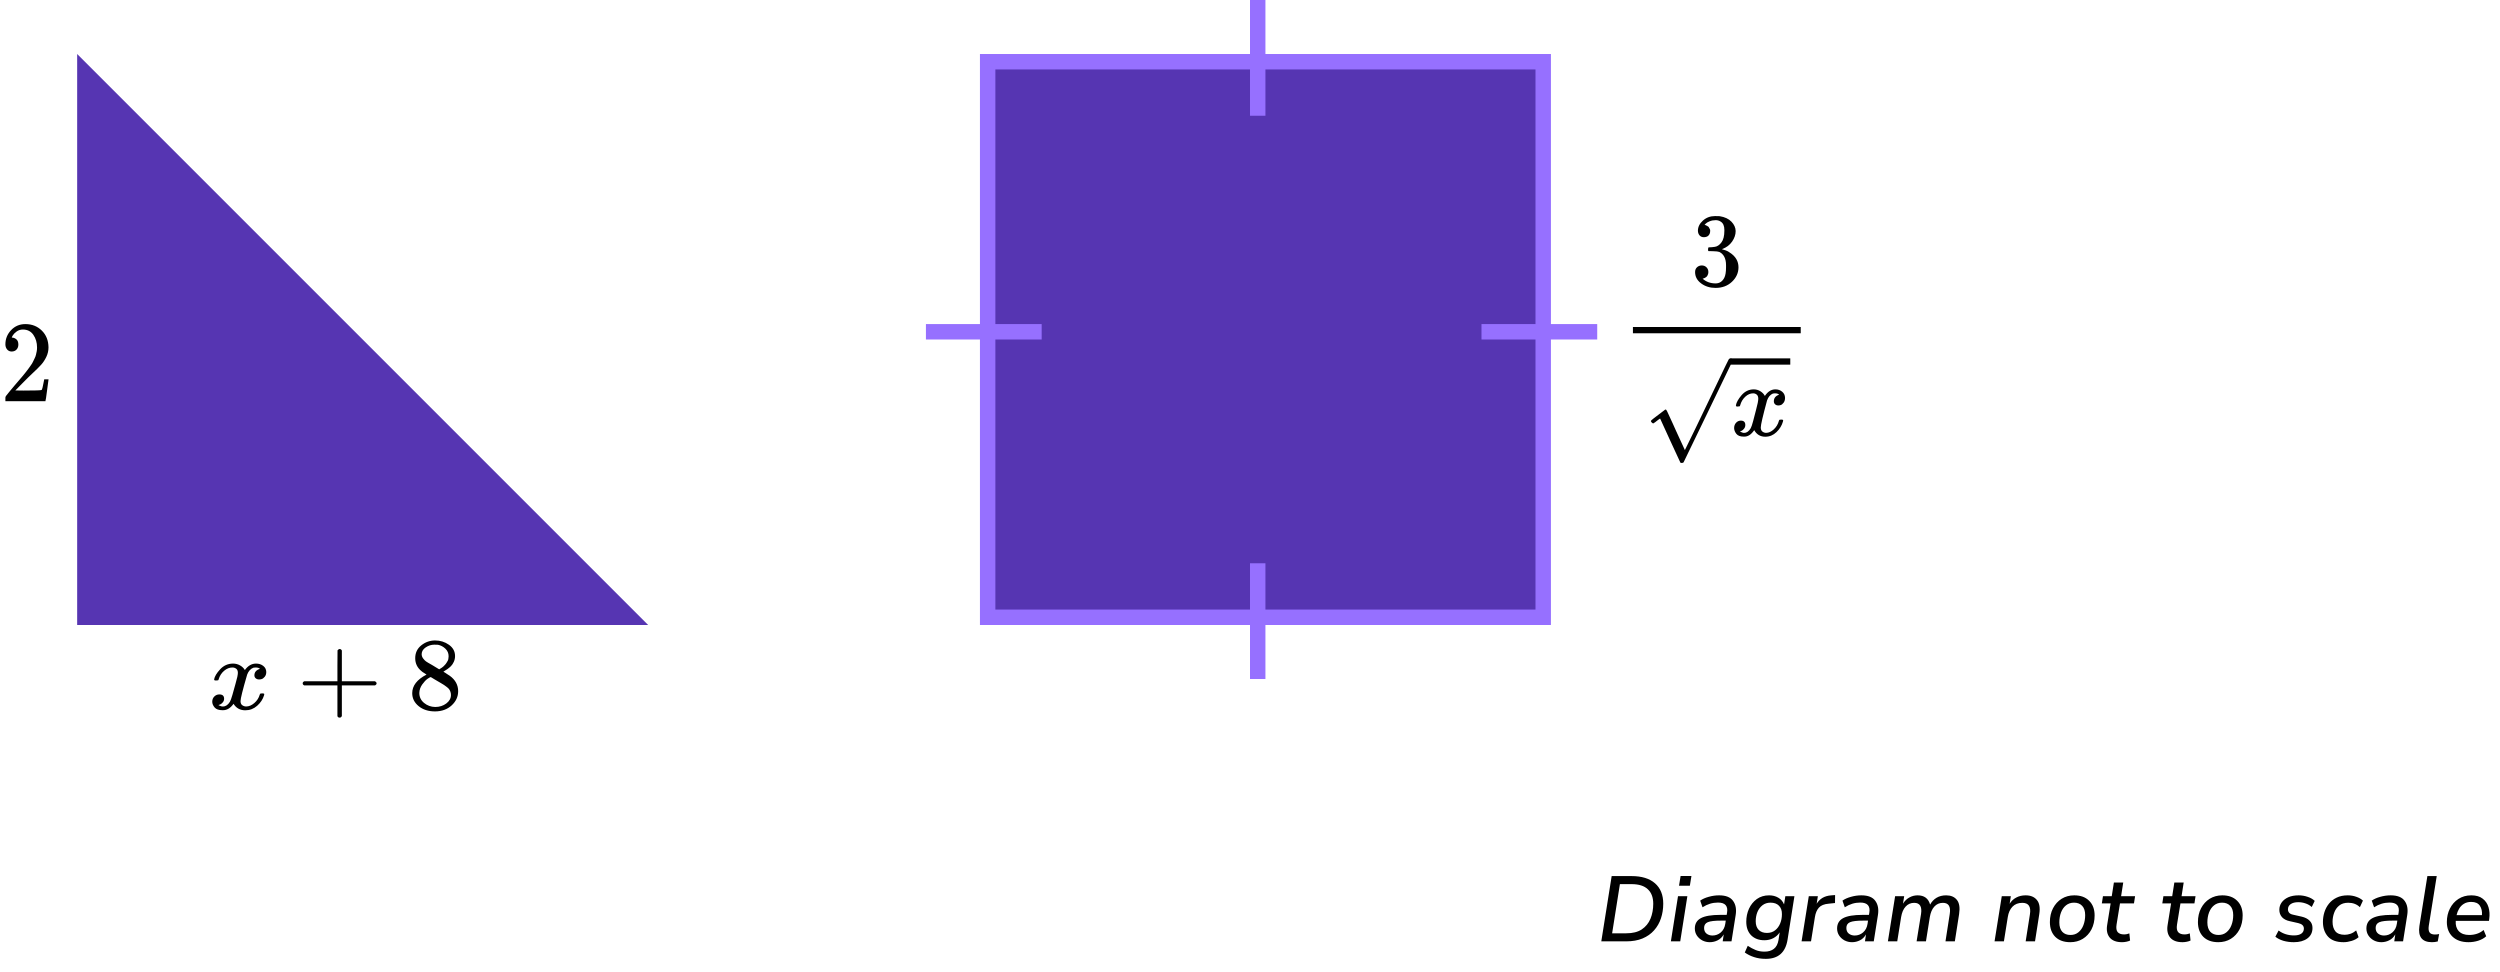
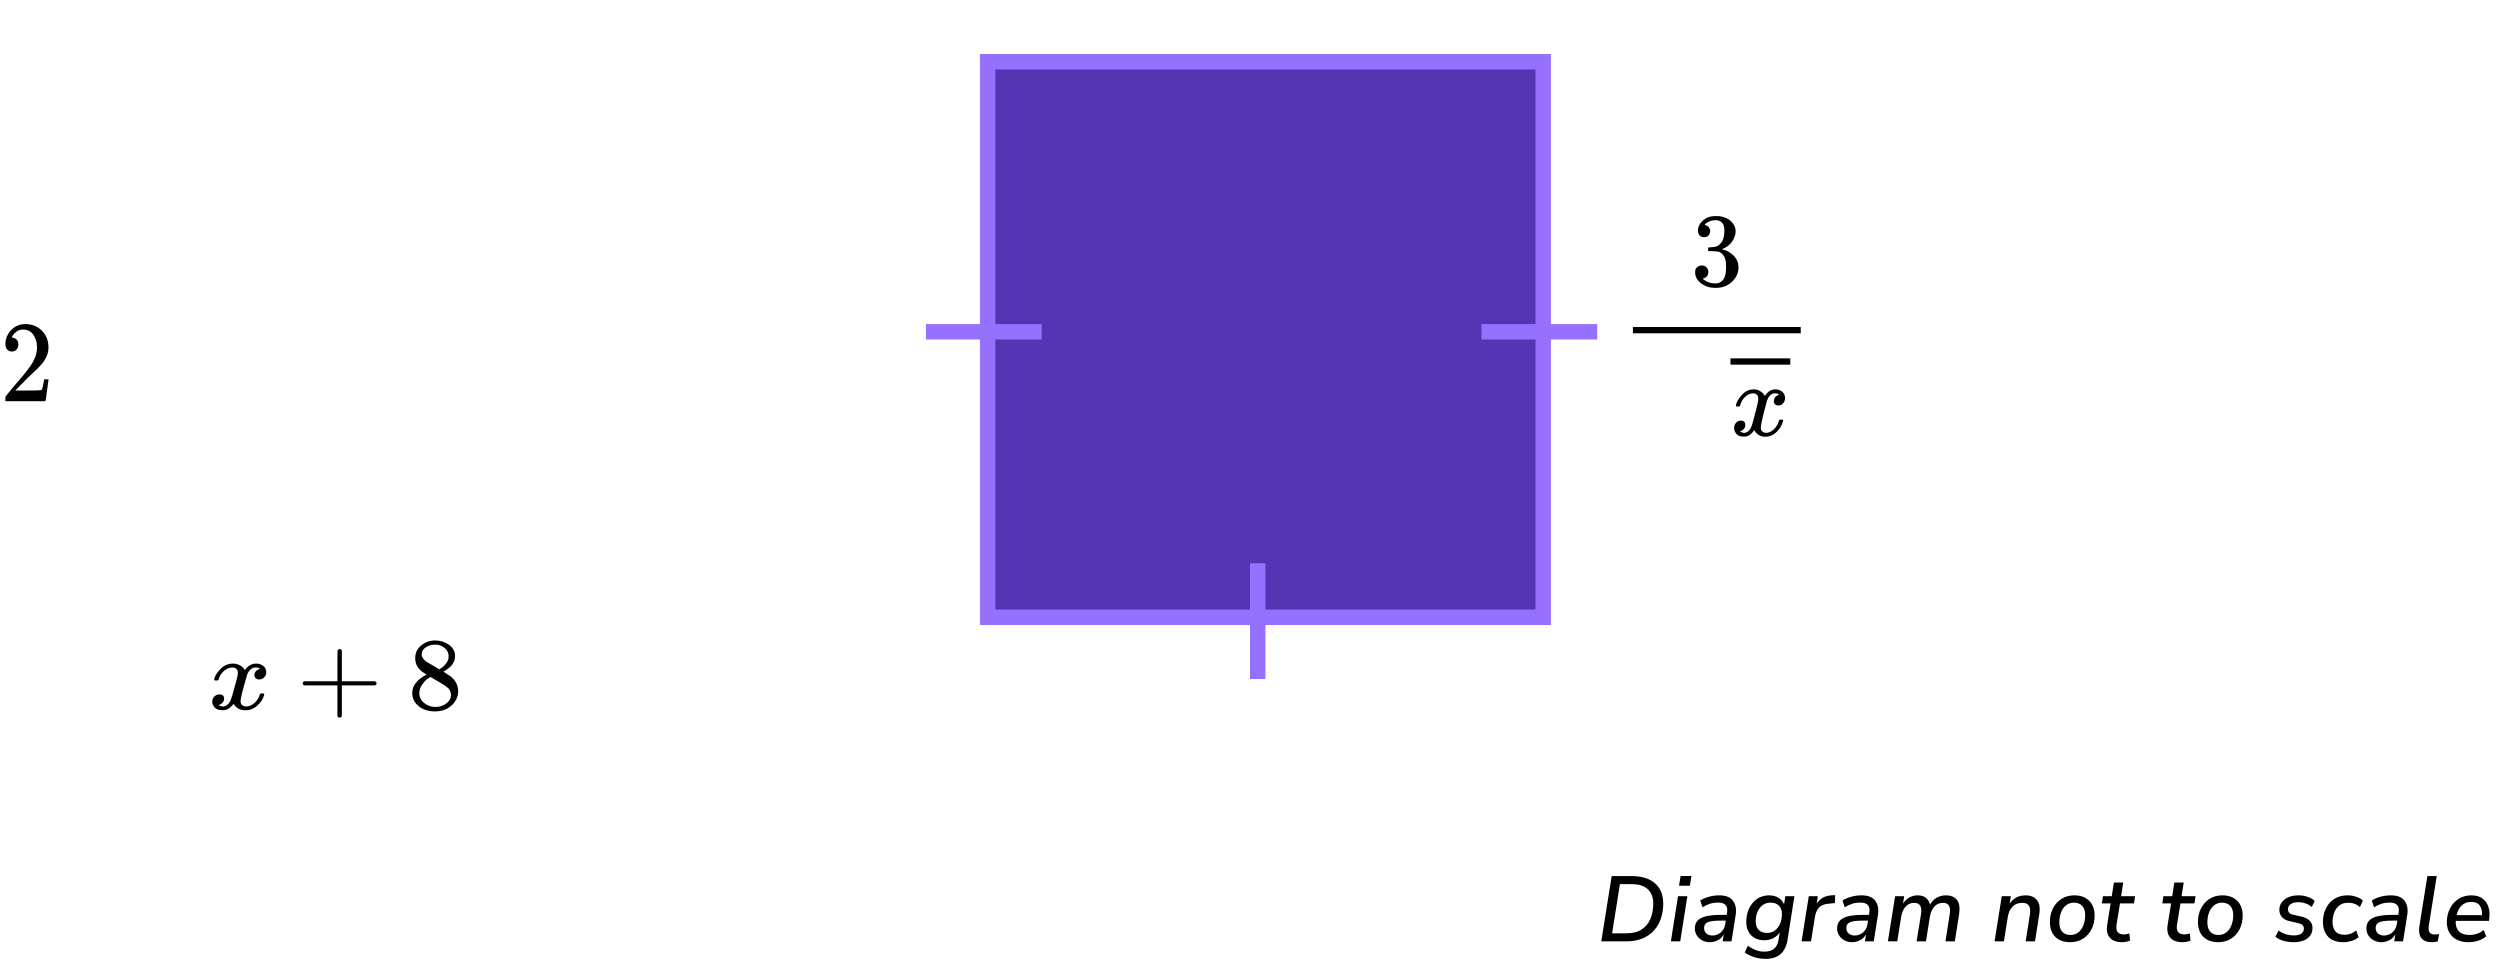
<svg xmlns="http://www.w3.org/2000/svg" width="324" height="126" viewBox="0 0 324 126" fill="none">
  <path d="M207.528 122L208.872 113.54H211.452C212.764 113.54 213.776 113.852 214.488 114.476C215.2 115.1 215.556 115.98 215.556 117.116C215.556 117.796 215.456 118.432 215.256 119.024C215.064 119.608 214.768 120.124 214.368 120.572C213.976 121.02 213.476 121.372 212.868 121.628C212.268 121.876 211.56 122 210.744 122H207.528ZM208.932 120.956H210.768C211.592 120.956 212.26 120.788 212.772 120.452C213.284 120.108 213.66 119.648 213.9 119.072C214.14 118.488 214.26 117.84 214.26 117.128C214.26 116.304 214.024 115.676 213.552 115.244C213.088 114.804 212.388 114.584 211.452 114.584H209.94L208.932 120.956ZM217.602 114.788L217.806 113.528H219.21L219.006 114.788H217.602ZM216.546 122L217.47 116.144H218.682L217.758 122H216.546ZM221.582 122.108C221.238 122.108 220.918 122.032 220.622 121.88C220.326 121.72 220.09 121.508 219.914 121.244C219.738 120.972 219.65 120.668 219.65 120.332C219.65 119.716 219.914 119.268 220.442 118.988C220.97 118.708 221.806 118.568 222.95 118.568H223.778L223.826 118.28C223.898 117.856 223.838 117.532 223.646 117.308C223.454 117.084 223.122 116.972 222.65 116.972C221.938 116.972 221.27 117.176 220.646 117.584L220.346 116.72C220.642 116.512 221.01 116.348 221.45 116.228C221.898 116.1 222.346 116.036 222.794 116.036C223.666 116.036 224.27 116.276 224.606 116.756C224.95 117.228 225.062 117.84 224.942 118.592L224.402 122H223.262L223.394 121.1C223.194 121.452 222.93 121.708 222.602 121.868C222.282 122.028 221.942 122.108 221.582 122.108ZM221.93 121.244C222.338 121.244 222.698 121.112 223.01 120.848C223.33 120.576 223.526 120.2 223.598 119.72L223.658 119.312H223.058C222.226 119.312 221.65 119.38 221.33 119.516C221.01 119.652 220.85 119.9 220.85 120.26C220.85 120.58 220.954 120.824 221.162 120.992C221.378 121.16 221.634 121.244 221.93 121.244ZM228.849 124.268C228.289 124.268 227.781 124.192 227.325 124.04C226.877 123.896 226.477 123.696 226.125 123.44L226.509 122.576C226.861 122.808 227.205 122.992 227.541 123.128C227.877 123.264 228.257 123.332 228.681 123.332C229.185 123.332 229.589 123.212 229.893 122.972C230.205 122.732 230.405 122.352 230.493 121.832L230.649 120.836C230.433 121.164 230.153 121.416 229.809 121.592C229.465 121.768 229.081 121.856 228.657 121.856C227.953 121.856 227.385 121.644 226.953 121.22C226.529 120.788 226.317 120.2 226.317 119.456C226.317 118.856 226.433 118.296 226.665 117.776C226.905 117.256 227.245 116.836 227.685 116.516C228.133 116.196 228.665 116.036 229.281 116.036C229.721 116.036 230.113 116.136 230.457 116.336C230.801 116.528 231.053 116.82 231.213 117.212L231.381 116.144H232.557L231.669 121.772C231.405 123.436 230.465 124.268 228.849 124.268ZM228.993 120.908C229.409 120.908 229.761 120.796 230.049 120.572C230.337 120.348 230.557 120.052 230.709 119.684C230.861 119.316 230.937 118.916 230.937 118.484C230.945 118.012 230.817 117.644 230.553 117.38C230.297 117.116 229.933 116.984 229.461 116.984C229.053 116.984 228.705 117.096 228.417 117.32C228.129 117.544 227.909 117.84 227.757 118.208C227.613 118.576 227.541 118.972 227.541 119.396C227.541 119.876 227.669 120.248 227.925 120.512C228.181 120.776 228.537 120.908 228.993 120.908ZM233.484 122L234.42 116.144H235.596L235.44 117.128C235.624 116.816 235.872 116.564 236.184 116.372C236.504 116.18 236.892 116.068 237.348 116.036L237.828 116L237.816 117.032L237.012 117.116C236.42 117.164 235.992 117.336 235.728 117.632C235.464 117.928 235.292 118.336 235.212 118.856L234.708 122H233.484ZM240.02 122.108C239.676 122.108 239.356 122.032 239.06 121.88C238.764 121.72 238.528 121.508 238.352 121.244C238.176 120.972 238.088 120.668 238.088 120.332C238.088 119.716 238.352 119.268 238.88 118.988C239.408 118.708 240.244 118.568 241.388 118.568H242.216L242.264 118.28C242.336 117.856 242.276 117.532 242.084 117.308C241.892 117.084 241.56 116.972 241.088 116.972C240.376 116.972 239.708 117.176 239.084 117.584L238.784 116.72C239.08 116.512 239.448 116.348 239.888 116.228C240.336 116.1 240.784 116.036 241.232 116.036C242.104 116.036 242.708 116.276 243.044 116.756C243.388 117.228 243.5 117.84 243.38 118.592L242.84 122H241.7L241.832 121.1C241.632 121.452 241.368 121.708 241.04 121.868C240.72 122.028 240.38 122.108 240.02 122.108ZM240.368 121.244C240.776 121.244 241.136 121.112 241.448 120.848C241.768 120.576 241.964 120.2 242.036 119.72L242.096 119.312H241.496C240.664 119.312 240.088 119.38 239.768 119.516C239.448 119.652 239.288 119.9 239.288 120.26C239.288 120.58 239.392 120.824 239.6 120.992C239.816 121.16 240.072 121.244 240.368 121.244ZM244.671 122L245.607 116.144H246.783L246.627 117.116C246.851 116.756 247.127 116.488 247.455 116.312C247.783 116.128 248.139 116.036 248.523 116.036C249.379 116.036 249.919 116.436 250.143 117.236C250.351 116.852 250.631 116.556 250.983 116.348C251.335 116.14 251.747 116.036 252.219 116.036C252.835 116.036 253.299 116.232 253.611 116.624C253.931 117.016 254.027 117.632 253.899 118.472L253.347 122H252.135L252.687 118.448C252.839 117.488 252.543 117.008 251.799 117.008C251.351 117.008 250.979 117.172 250.683 117.5C250.395 117.82 250.203 118.268 250.107 118.844L249.603 122H248.391L248.967 118.448C249.111 117.488 248.815 117.008 248.079 117.008C247.631 117.008 247.259 117.172 246.963 117.5C246.675 117.82 246.483 118.268 246.387 118.844L245.883 122H244.671ZM258.494 122L259.43 116.144H260.606L260.45 117.128C260.666 116.776 260.95 116.508 261.302 116.324C261.654 116.132 262.062 116.036 262.526 116.036C263.166 116.036 263.65 116.236 263.978 116.636C264.314 117.028 264.418 117.64 264.29 118.472L263.738 122H262.526L263.078 118.496C263.238 117.504 262.91 117.008 262.094 117.008C261.558 117.008 261.13 117.176 260.81 117.512C260.498 117.84 260.298 118.284 260.21 118.844L259.706 122H258.494ZM268.306 122.108C267.482 122.108 266.834 121.876 266.362 121.412C265.898 120.94 265.666 120.304 265.666 119.504C265.666 118.824 265.802 118.224 266.074 117.704C266.346 117.184 266.718 116.776 267.19 116.48C267.67 116.184 268.214 116.036 268.822 116.036C269.646 116.036 270.29 116.272 270.754 116.744C271.226 117.208 271.462 117.84 271.462 118.64C271.462 119.32 271.326 119.924 271.054 120.452C270.782 120.972 270.406 121.38 269.926 121.676C269.454 121.964 268.914 122.108 268.306 122.108ZM268.33 121.172C268.738 121.172 269.082 121.056 269.362 120.824C269.65 120.592 269.866 120.284 270.01 119.9C270.162 119.508 270.238 119.076 270.238 118.604C270.238 118.076 270.11 117.676 269.854 117.404C269.598 117.124 269.246 116.984 268.798 116.984C268.39 116.984 268.042 117.1 267.754 117.332C267.474 117.556 267.258 117.864 267.106 118.256C266.962 118.64 266.89 119.072 266.89 119.552C266.89 120.08 267.018 120.484 267.274 120.764C267.53 121.036 267.882 121.172 268.33 121.172ZM275.015 122.108C274.287 122.108 273.755 121.908 273.419 121.508C273.091 121.108 272.979 120.576 273.083 119.912L273.539 117.08H272.399L272.543 116.144H273.683L273.959 114.38H275.171L274.895 116.144H276.707L276.563 117.08H274.751L274.307 119.816C274.235 120.272 274.283 120.6 274.451 120.8C274.627 121 274.899 121.1 275.267 121.1C275.403 121.1 275.527 121.088 275.639 121.064C275.751 121.04 275.859 121.008 275.963 120.968L276.059 121.892C275.939 121.956 275.779 122.008 275.579 122.048C275.387 122.088 275.199 122.108 275.015 122.108ZM282.85 122.108C282.122 122.108 281.59 121.908 281.254 121.508C280.926 121.108 280.814 120.576 280.918 119.912L281.374 117.08H280.234L280.378 116.144H281.518L281.794 114.38H283.006L282.73 116.144H284.542L284.398 117.08H282.586L282.142 119.816C282.07 120.272 282.118 120.6 282.286 120.8C282.462 121 282.734 121.1 283.102 121.1C283.238 121.1 283.362 121.088 283.474 121.064C283.586 121.04 283.694 121.008 283.798 120.968L283.894 121.892C283.774 121.956 283.614 122.008 283.414 122.048C283.222 122.088 283.034 122.108 282.85 122.108ZM287.492 122.108C286.668 122.108 286.02 121.876 285.548 121.412C285.084 120.94 284.852 120.304 284.852 119.504C284.852 118.824 284.988 118.224 285.26 117.704C285.532 117.184 285.904 116.776 286.376 116.48C286.856 116.184 287.4 116.036 288.008 116.036C288.832 116.036 289.476 116.272 289.94 116.744C290.412 117.208 290.648 117.84 290.648 118.64C290.648 119.32 290.512 119.924 290.24 120.452C289.968 120.972 289.592 121.38 289.112 121.676C288.64 121.964 288.1 122.108 287.492 122.108ZM287.516 121.172C287.924 121.172 288.268 121.056 288.548 120.824C288.836 120.592 289.052 120.284 289.196 119.9C289.348 119.508 289.424 119.076 289.424 118.604C289.424 118.076 289.296 117.676 289.04 117.404C288.784 117.124 288.432 116.984 287.984 116.984C287.576 116.984 287.228 117.1 286.94 117.332C286.66 117.556 286.444 117.864 286.292 118.256C286.148 118.64 286.076 119.072 286.076 119.552C286.076 120.08 286.204 120.484 286.46 120.764C286.716 121.036 287.068 121.172 287.516 121.172ZM297.286 122.108C296.806 122.108 296.354 122.048 295.93 121.928C295.514 121.8 295.166 121.624 294.886 121.4L295.306 120.596C295.594 120.812 295.906 120.972 296.242 121.076C296.586 121.18 296.938 121.232 297.298 121.232C297.706 121.232 298.022 121.156 298.246 121.004C298.47 120.844 298.582 120.624 298.582 120.344C298.582 119.984 298.342 119.748 297.862 119.636L296.746 119.384C296.322 119.296 295.99 119.124 295.75 118.868C295.518 118.604 295.402 118.284 295.402 117.908C295.402 117.556 295.502 117.24 295.702 116.96C295.902 116.68 296.186 116.456 296.554 116.288C296.93 116.12 297.382 116.036 297.91 116.036C298.302 116.036 298.686 116.1 299.062 116.228C299.438 116.348 299.746 116.524 299.986 116.756L299.602 117.548C299.362 117.332 299.09 117.176 298.786 117.08C298.49 116.976 298.178 116.924 297.85 116.924C297.434 116.924 297.106 117.008 296.866 117.176C296.634 117.344 296.518 117.568 296.518 117.848C296.518 118.016 296.57 118.164 296.674 118.292C296.778 118.412 296.946 118.496 297.178 118.544L298.294 118.796C298.742 118.9 299.086 119.076 299.326 119.324C299.574 119.564 299.698 119.876 299.698 120.26C299.698 120.844 299.474 121.3 299.026 121.628C298.586 121.948 298.006 122.108 297.286 122.108ZM303.728 122.108C302.824 122.108 302.152 121.868 301.712 121.388C301.272 120.9 301.052 120.264 301.052 119.48C301.052 119.048 301.116 118.628 301.244 118.22C301.372 117.812 301.568 117.444 301.832 117.116C302.096 116.788 302.428 116.528 302.828 116.336C303.236 116.136 303.716 116.036 304.268 116.036C304.66 116.036 305.032 116.1 305.384 116.228C305.736 116.348 306.02 116.512 306.236 116.72L305.84 117.572C305.448 117.188 304.944 116.996 304.328 116.996C303.84 116.996 303.448 117.12 303.152 117.368C302.856 117.608 302.64 117.92 302.504 118.304C302.368 118.68 302.3 119.068 302.3 119.468C302.3 119.98 302.42 120.388 302.66 120.692C302.908 120.996 303.316 121.148 303.884 121.148C304.116 121.148 304.364 121.104 304.628 121.016C304.892 120.92 305.136 120.776 305.36 120.584L305.672 121.46C305.44 121.668 305.14 121.828 304.772 121.94C304.412 122.052 304.064 122.108 303.728 122.108ZM308.617 122.108C308.273 122.108 307.953 122.032 307.657 121.88C307.361 121.72 307.125 121.508 306.949 121.244C306.773 120.972 306.685 120.668 306.685 120.332C306.685 119.716 306.949 119.268 307.477 118.988C308.005 118.708 308.841 118.568 309.985 118.568H310.813L310.861 118.28C310.933 117.856 310.873 117.532 310.681 117.308C310.489 117.084 310.157 116.972 309.685 116.972C308.973 116.972 308.305 117.176 307.681 117.584L307.381 116.72C307.677 116.512 308.045 116.348 308.485 116.228C308.933 116.1 309.381 116.036 309.829 116.036C310.701 116.036 311.305 116.276 311.641 116.756C311.985 117.228 312.097 117.84 311.977 118.592L311.437 122H310.297L310.429 121.1C310.229 121.452 309.965 121.708 309.637 121.868C309.317 122.028 308.977 122.108 308.617 122.108ZM308.965 121.244C309.373 121.244 309.733 121.112 310.045 120.848C310.365 120.576 310.561 120.2 310.633 119.72L310.693 119.312H310.093C309.261 119.312 308.685 119.38 308.365 119.516C308.045 119.652 307.885 119.9 307.885 120.26C307.885 120.58 307.989 120.824 308.197 120.992C308.413 121.16 308.669 121.244 308.965 121.244ZM315.176 122.108C314.544 122.108 314.088 121.932 313.808 121.58C313.536 121.22 313.452 120.696 313.556 120.008L314.588 113.54H315.8L314.768 119.996C314.712 120.388 314.748 120.672 314.876 120.848C315.004 121.024 315.232 121.112 315.56 121.112C315.648 121.112 315.736 121.108 315.824 121.1C315.92 121.084 316.016 121.068 316.112 121.052L315.932 122.012C315.82 122.044 315.696 122.068 315.56 122.084C315.424 122.1 315.296 122.108 315.176 122.108ZM319.92 122.108C319.056 122.108 318.372 121.876 317.868 121.412C317.364 120.94 317.112 120.3 317.112 119.492C317.112 118.852 317.244 118.272 317.508 117.752C317.772 117.224 318.14 116.808 318.612 116.504C319.092 116.192 319.648 116.036 320.28 116.036C320.904 116.036 321.396 116.18 321.756 116.468C322.124 116.748 322.376 117.12 322.512 117.584C322.648 118.04 322.68 118.532 322.608 119.06L322.572 119.348H318.264C318.224 119.908 318.356 120.352 318.66 120.68C318.972 121.008 319.42 121.172 320.004 121.172C320.364 121.172 320.7 121.12 321.012 121.016C321.332 120.912 321.62 120.748 321.876 120.524L322.212 121.34C321.94 121.588 321.596 121.78 321.18 121.916C320.772 122.044 320.352 122.108 319.92 122.108ZM320.268 116.888C319.892 116.888 319.572 116.972 319.308 117.14C319.052 117.3 318.848 117.512 318.696 117.776C318.544 118.032 318.436 118.308 318.372 118.604H321.66C321.7 118.124 321.612 117.72 321.396 117.392C321.18 117.056 320.804 116.888 320.268 116.888Z" fill="black" />
  <path d="M1.525 45.559C1.273 45.559 1.073 45.469 0.923 45.289C0.774 45.109 0.699 44.889 0.699 44.629C0.699 43.918 0.947 43.303 1.441 42.783C1.936 42.262 2.552 42.002 3.289 42.002C4.139 42.002 4.848 42.282 5.417 42.843C5.987 43.403 6.276 44.129 6.285 45.019C6.285 45.449 6.192 45.86 6.005 46.25C5.819 46.64 5.595 46.98 5.333 47.271C5.072 47.561 4.699 47.931 4.213 48.381C3.877 48.692 3.411 49.152 2.813 49.762L1.987 50.603L3.051 50.618C4.517 50.618 5.296 50.593 5.389 50.543C5.455 50.523 5.567 50.078 5.725 49.207V49.162H6.285V49.207C6.276 49.237 6.215 49.692 6.103 50.573C5.991 51.453 5.921 51.914 5.893 51.954V51.999H0.699V51.714V51.533C0.699 51.463 0.727 51.388 0.783 51.308C0.839 51.228 0.979 51.053 1.203 50.783C1.474 50.463 1.707 50.183 1.903 49.942C1.987 49.842 2.146 49.657 2.379 49.387C2.613 49.117 2.771 48.932 2.855 48.832C2.939 48.732 3.075 48.566 3.261 48.336C3.448 48.106 3.579 47.936 3.653 47.826C3.728 47.716 3.835 47.566 3.975 47.376C4.115 47.186 4.213 47.026 4.269 46.895C4.325 46.765 4.395 46.62 4.479 46.46C4.563 46.3 4.624 46.14 4.661 45.98C4.699 45.82 4.731 45.67 4.759 45.529C4.787 45.389 4.801 45.224 4.801 45.034C4.801 44.404 4.643 43.858 4.325 43.398C4.008 42.938 3.555 42.708 2.967 42.708C2.659 42.708 2.389 42.793 2.155 42.963C1.922 43.133 1.759 43.298 1.665 43.458C1.572 43.618 1.525 43.713 1.525 43.743C1.525 43.753 1.549 43.758 1.595 43.758C1.763 43.758 1.936 43.828 2.113 43.968C2.291 44.108 2.379 44.339 2.379 44.659C2.379 44.909 2.305 45.119 2.155 45.289C2.006 45.459 1.796 45.55 1.525 45.559Z" fill="black" />
  <g clip-path="url(#clip0)">
    <path d="M27.75 88.044C27.817 87.67 28.076 87.238 28.527 86.747C28.977 86.257 29.534 86.008 30.195 85.999C30.53 85.999 30.837 86.079 31.115 86.239C31.393 86.4 31.599 86.6 31.734 86.841C32.136 86.279 32.62 85.999 33.186 85.999C33.541 85.999 33.847 86.097 34.106 86.293C34.365 86.489 34.499 86.752 34.509 87.082C34.509 87.34 34.442 87.55 34.308 87.71C34.173 87.87 34.044 87.969 33.919 88.004C33.795 88.04 33.684 88.058 33.589 88.058C33.407 88.058 33.258 88.009 33.143 87.91C33.028 87.812 32.97 87.683 32.97 87.523C32.97 87.113 33.21 86.832 33.689 86.681C33.584 86.565 33.392 86.507 33.114 86.507C32.989 86.507 32.898 86.516 32.841 86.534C32.477 86.676 32.208 86.97 32.036 87.416C31.46 89.386 31.173 90.535 31.173 90.865C31.173 91.115 31.25 91.293 31.403 91.4C31.556 91.507 31.724 91.56 31.906 91.56C32.261 91.56 32.611 91.413 32.956 91.119C33.301 90.825 33.536 90.464 33.66 90.036C33.689 89.947 33.718 89.898 33.747 89.889C33.776 89.88 33.852 89.871 33.977 89.862H34.034C34.178 89.862 34.25 89.898 34.25 89.969C34.25 89.978 34.24 90.027 34.221 90.116C34.068 90.624 33.771 91.075 33.33 91.467C32.889 91.859 32.376 92.055 31.791 92.055C31.12 92.055 30.612 91.774 30.267 91.213C29.874 91.765 29.423 92.042 28.915 92.042H28.829C28.359 92.042 28.023 91.926 27.822 91.694C27.621 91.462 27.515 91.217 27.506 90.959C27.506 90.674 27.597 90.442 27.779 90.263C27.961 90.085 28.177 89.996 28.426 89.996C28.838 89.996 29.044 90.183 29.044 90.558C29.044 90.736 28.987 90.892 28.872 91.025C28.757 91.159 28.647 91.248 28.541 91.293C28.436 91.338 28.373 91.36 28.354 91.36L28.311 91.373C28.311 91.382 28.34 91.4 28.397 91.427C28.455 91.453 28.532 91.484 28.628 91.52C28.723 91.556 28.814 91.569 28.901 91.56C29.246 91.56 29.543 91.36 29.792 90.959C29.879 90.816 29.989 90.513 30.123 90.05C30.257 89.586 30.392 89.105 30.526 88.606C30.66 88.107 30.737 87.812 30.756 87.723C30.804 87.483 30.828 87.309 30.828 87.202C30.828 86.952 30.756 86.774 30.612 86.667C30.468 86.56 30.305 86.507 30.123 86.507C29.74 86.507 29.38 86.649 29.044 86.935C28.709 87.22 28.474 87.585 28.34 88.031C28.321 88.111 28.297 88.156 28.268 88.165C28.239 88.174 28.163 88.182 28.038 88.191H27.837C27.779 88.138 27.75 88.089 27.75 88.044Z" fill="black" />
    <path d="M39.228 88.737C39.228 88.737 39.228 88.679 39.228 88.563C39.228 88.448 39.296 88.359 39.43 88.296H43.73V86.291L43.744 84.285C43.84 84.169 43.931 84.112 44.017 84.112C44.142 84.112 44.238 84.178 44.305 84.312V88.296H48.59C48.734 88.367 48.806 88.457 48.806 88.563C48.806 88.67 48.734 88.76 48.59 88.831H44.305V92.815C44.228 92.94 44.142 93.002 44.046 93.002H44.017H43.988C43.873 93.002 43.787 92.94 43.73 92.815V88.831H39.43C39.296 88.768 39.228 88.679 39.228 88.563V88.737Z" fill="black" />
    <path d="M53.812 86.331C53.812 86.331 53.812 85.988 53.812 85.301C53.812 84.615 54.071 84.062 54.589 83.644C55.106 83.225 55.701 83.011 56.372 83.002C57.052 83.002 57.656 83.189 58.184 83.563C58.711 83.938 58.974 84.423 58.974 85.021C58.974 85.288 58.922 85.537 58.816 85.769C58.711 86.001 58.586 86.188 58.443 86.331C58.299 86.473 58.15 86.598 57.997 86.705C57.843 86.812 57.719 86.892 57.623 86.946C57.527 86.999 57.474 87.035 57.465 87.053L57.666 87.173C57.8 87.262 57.934 87.351 58.069 87.44C58.203 87.529 58.279 87.579 58.299 87.587C59.018 88.113 59.377 88.777 59.377 89.579C59.377 90.284 59.099 90.894 58.543 91.411C57.987 91.928 57.268 92.191 56.386 92.2C55.523 92.2 54.814 91.972 54.258 91.518C53.702 91.063 53.424 90.502 53.424 89.833C53.424 88.871 54.042 88.069 55.279 87.427L55.02 87.253C54.819 87.137 54.689 87.048 54.632 86.986C54.085 86.549 53.812 85.988 53.812 85.301V86.331ZM56.918 86.745L57.005 86.692C57.062 86.656 57.105 86.629 57.134 86.612C57.163 86.594 57.211 86.562 57.278 86.518C57.345 86.473 57.402 86.429 57.45 86.384C57.498 86.34 57.551 86.286 57.608 86.224C57.666 86.161 57.719 86.103 57.767 86.05C57.815 85.996 57.862 85.925 57.91 85.836C57.958 85.747 58.002 85.671 58.04 85.609C58.078 85.546 58.102 85.457 58.112 85.341C58.121 85.226 58.131 85.127 58.141 85.047C58.141 84.664 58.002 84.339 57.724 84.071C57.446 83.804 57.124 83.635 56.76 83.563C56.693 83.554 56.535 83.55 56.285 83.55C55.892 83.55 55.523 83.666 55.178 83.898C54.833 84.129 54.656 84.419 54.646 84.767C54.646 84.972 54.708 85.159 54.833 85.328C54.958 85.497 55.082 85.627 55.207 85.716C55.332 85.805 55.571 85.948 55.926 86.144C55.993 86.188 56.046 86.219 56.084 86.237L56.918 86.745ZM56.401 91.625C56.956 91.625 57.436 91.473 57.839 91.17C58.241 90.867 58.443 90.502 58.443 90.074C58.443 89.922 58.419 89.78 58.371 89.646C58.323 89.513 58.265 89.401 58.198 89.312C58.131 89.223 58.026 89.125 57.882 89.018C57.738 88.911 57.628 88.831 57.551 88.777C57.474 88.724 57.335 88.639 57.134 88.523C56.933 88.407 56.803 88.332 56.746 88.296C56.611 88.216 56.468 88.131 56.314 88.042C56.161 87.953 56.036 87.877 55.94 87.815L55.825 87.748C55.768 87.748 55.629 87.824 55.408 87.975C55.188 88.127 54.958 88.372 54.718 88.71C54.478 89.049 54.354 89.415 54.344 89.807C54.344 90.332 54.55 90.765 54.962 91.103C55.375 91.442 55.854 91.616 56.401 91.625Z" fill="black" />
  </g>
-   <path d="M10 7L84 81H10L10 7Z" fill="#5635B2" />
  <path d="M220.835 30.741C220.591 30.741 220.402 30.664 220.266 30.51C220.131 30.357 220.058 30.158 220.049 29.914C220.049 29.417 220.266 28.974 220.7 28.586C221.133 28.197 221.657 28.003 222.272 28.003C222.588 28.003 222.787 28.008 222.868 28.017C223.536 28.125 224.047 28.364 224.399 28.735C224.751 29.105 224.932 29.507 224.941 29.941C224.941 30.411 224.787 30.867 224.48 31.31C224.173 31.752 223.749 32.073 223.207 32.272L223.166 32.299C223.166 32.308 223.207 32.322 223.288 32.34C223.369 32.358 223.5 32.398 223.681 32.462C223.862 32.525 224.033 32.62 224.196 32.746C224.937 33.225 225.307 33.858 225.307 34.644C225.307 35.357 225.027 35.981 224.467 36.514C223.907 37.047 223.198 37.313 222.339 37.313C221.617 37.313 220.993 37.119 220.47 36.73C219.946 36.342 219.684 35.85 219.684 35.253C219.684 35 219.765 34.797 219.927 34.644C220.09 34.49 220.293 34.409 220.537 34.4C220.79 34.4 220.998 34.481 221.161 34.644C221.323 34.806 221.404 35.009 221.404 35.253C221.404 35.353 221.391 35.443 221.364 35.524C221.337 35.606 221.305 35.678 221.269 35.741C221.233 35.804 221.183 35.859 221.12 35.904C221.057 35.949 221.002 35.985 220.957 36.012C220.912 36.039 220.867 36.057 220.822 36.066C220.777 36.075 220.741 36.089 220.713 36.107L220.659 36.121C221.12 36.527 221.68 36.73 222.339 36.73C222.836 36.73 223.211 36.491 223.464 36.012C223.618 35.714 223.694 35.258 223.694 34.644V34.373C223.694 33.514 223.405 32.941 222.827 32.651C222.692 32.597 222.416 32.566 222.001 32.556L221.432 32.543L221.391 32.516C221.373 32.489 221.364 32.416 221.364 32.299C221.364 32.136 221.4 32.055 221.472 32.055C221.725 32.055 221.987 32.032 222.258 31.987C222.565 31.942 222.845 31.752 223.098 31.418C223.351 31.084 223.478 30.578 223.478 29.9V29.792C223.478 29.277 223.32 28.92 223.003 28.721C222.805 28.595 222.592 28.532 222.367 28.532C222.077 28.532 221.811 28.581 221.567 28.681C221.323 28.78 221.152 28.884 221.052 28.992C220.953 29.101 220.903 29.155 220.903 29.155H220.944C220.971 29.164 221.007 29.173 221.052 29.182C221.097 29.191 221.142 29.214 221.188 29.25C221.233 29.286 221.287 29.318 221.35 29.345C221.413 29.372 221.459 29.422 221.486 29.494C221.513 29.566 221.549 29.634 221.594 29.697C221.639 29.76 221.653 29.851 221.635 29.968C221.635 30.167 221.572 30.343 221.445 30.497C221.319 30.65 221.115 30.732 220.835 30.741Z" fill="black" />
  <path d="M224.973 52.534C225.036 52.155 225.28 51.717 225.704 51.22C226.129 50.723 226.653 50.47 227.276 50.461C227.592 50.461 227.881 50.542 228.143 50.705C228.405 50.867 228.599 51.071 228.726 51.315C229.105 50.745 229.562 50.461 230.094 50.461C230.429 50.461 230.718 50.56 230.962 50.759C231.206 50.958 231.332 51.224 231.341 51.559C231.341 51.821 231.278 52.033 231.151 52.196C231.025 52.358 230.903 52.458 230.786 52.494C230.668 52.53 230.564 52.548 230.474 52.548C230.302 52.548 230.162 52.498 230.054 52.399C229.945 52.299 229.891 52.168 229.891 52.006C229.891 51.59 230.117 51.306 230.569 51.152C230.469 51.035 230.289 50.976 230.027 50.976C229.909 50.976 229.823 50.985 229.769 51.003C229.426 51.147 229.173 51.446 229.01 51.897C228.468 53.894 228.197 55.059 228.197 55.394C228.197 55.647 228.27 55.827 228.414 55.936C228.559 56.044 228.717 56.098 228.889 56.098C229.223 56.098 229.552 55.949 229.878 55.651C230.203 55.353 230.424 54.987 230.542 54.553C230.569 54.463 230.596 54.413 230.623 54.404C230.65 54.395 230.722 54.386 230.84 54.377H230.894C231.029 54.377 231.097 54.413 231.097 54.486C231.097 54.495 231.088 54.544 231.07 54.635C230.926 55.15 230.646 55.606 230.23 56.004C229.814 56.401 229.331 56.6 228.78 56.6C228.148 56.6 227.669 56.315 227.344 55.746C226.973 56.306 226.549 56.586 226.07 56.586H225.989C225.546 56.586 225.23 56.469 225.04 56.234C224.851 55.999 224.751 55.751 224.742 55.489C224.742 55.2 224.828 54.965 225 54.784C225.171 54.603 225.375 54.513 225.609 54.513C225.998 54.513 226.192 54.703 226.192 55.082C226.192 55.263 226.138 55.421 226.029 55.556C225.921 55.692 225.817 55.782 225.718 55.827C225.618 55.873 225.56 55.895 225.542 55.895L225.501 55.909C225.501 55.918 225.528 55.936 225.582 55.963C225.636 55.99 225.709 56.022 225.799 56.058C225.889 56.094 225.975 56.108 226.057 56.098C226.382 56.098 226.662 55.895 226.897 55.489C226.978 55.344 227.082 55.037 227.208 54.567C227.335 54.097 227.461 53.609 227.588 53.103C227.714 52.597 227.786 52.299 227.805 52.209C227.85 51.965 227.872 51.789 227.872 51.681C227.872 51.428 227.805 51.247 227.669 51.138C227.534 51.03 227.38 50.976 227.208 50.976C226.847 50.976 226.508 51.12 226.192 51.409C225.876 51.699 225.655 52.069 225.528 52.521C225.51 52.602 225.487 52.647 225.46 52.656C225.433 52.665 225.361 52.674 225.244 52.683H225.054C225 52.629 224.973 52.579 224.973 52.534Z" fill="black" />
-   <path d="M214.269 54.876C214.215 54.876 214.152 54.84 214.079 54.768C214.007 54.695 213.966 54.632 213.957 54.578C213.948 54.524 214.088 54.388 214.377 54.171C214.667 53.955 214.965 53.729 215.272 53.494C215.579 53.259 215.751 53.128 215.787 53.101C215.805 53.083 215.827 53.074 215.854 53.074H215.868C215.922 53.074 215.985 53.151 216.058 53.304C216.13 53.458 216.374 53.986 216.789 54.89C216.961 55.278 217.101 55.59 217.209 55.825L218.361 58.332C218.37 58.332 218.84 57.37 219.77 55.445C220.701 53.521 221.631 51.583 222.562 49.632C223.492 47.68 223.976 46.682 224.012 46.636C224.066 46.51 224.156 46.447 224.283 46.447C224.346 46.447 224.4 46.474 224.445 46.528C224.49 46.582 224.522 46.636 224.54 46.691V46.772L221.383 53.318L218.199 59.904C218.163 59.967 218.077 59.999 217.941 59.999C217.86 59.999 217.806 59.985 217.779 59.958C217.761 59.94 217.318 58.982 216.451 57.085L215.15 54.239L214.933 54.388C214.798 54.497 214.658 54.605 214.513 54.714C214.368 54.822 214.287 54.876 214.269 54.876Z" fill="black" />
  <path d="M232.02 47.258H224.27V46.445H232.02V47.258Z" fill="black" />
  <path d="M233.375 43.192H211.627V42.379H233.375V43.192Z" fill="black" />
  <rect x="128" y="8" width="72" height="72" fill="#5635B2" stroke="#9670FF" stroke-width="2" />
  <line x1="192" y1="43" x2="207" y2="43" stroke="#9670FF" stroke-width="2" />
-   <line x1="163" y1="15" x2="163" stroke="#9670FF" stroke-width="2" />
  <line x1="163" y1="88" x2="163" y2="73" stroke="#9670FF" stroke-width="2" />
  <line x1="120" y1="43" x2="135" y2="43" stroke="#9670FF" stroke-width="2" />
  <defs>
    <clipPath id="clip0">
      <rect width="33" height="10" fill="white" transform="translate(27 83)" />
    </clipPath>
  </defs>
</svg>